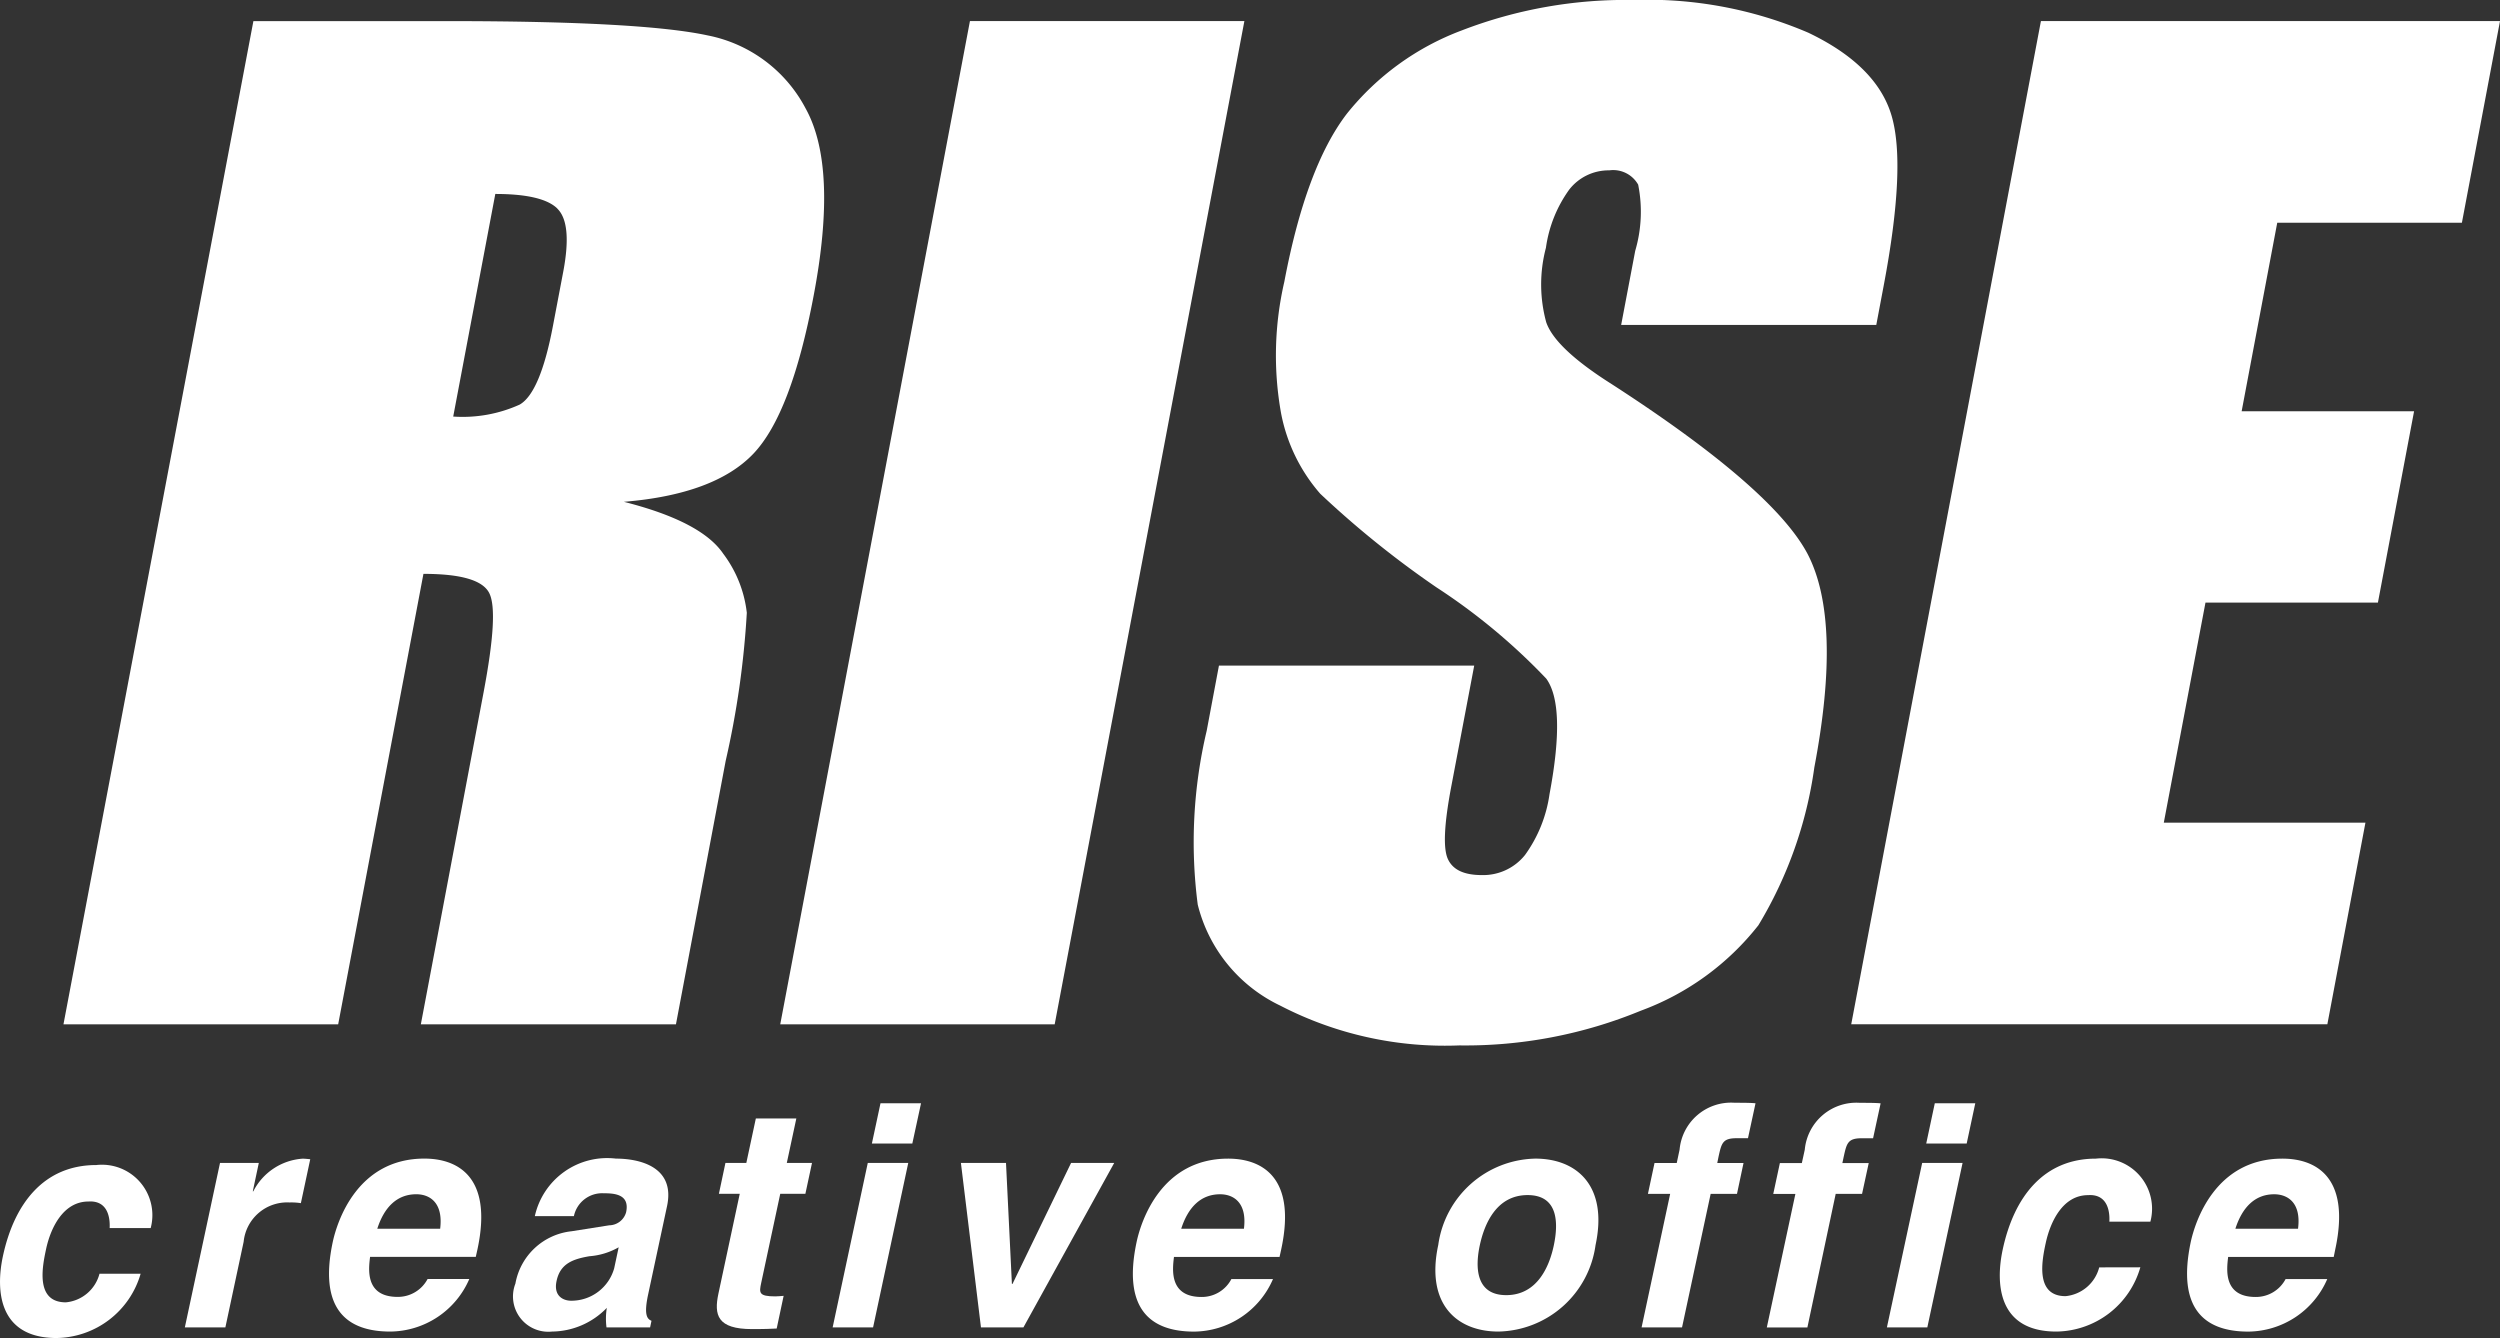
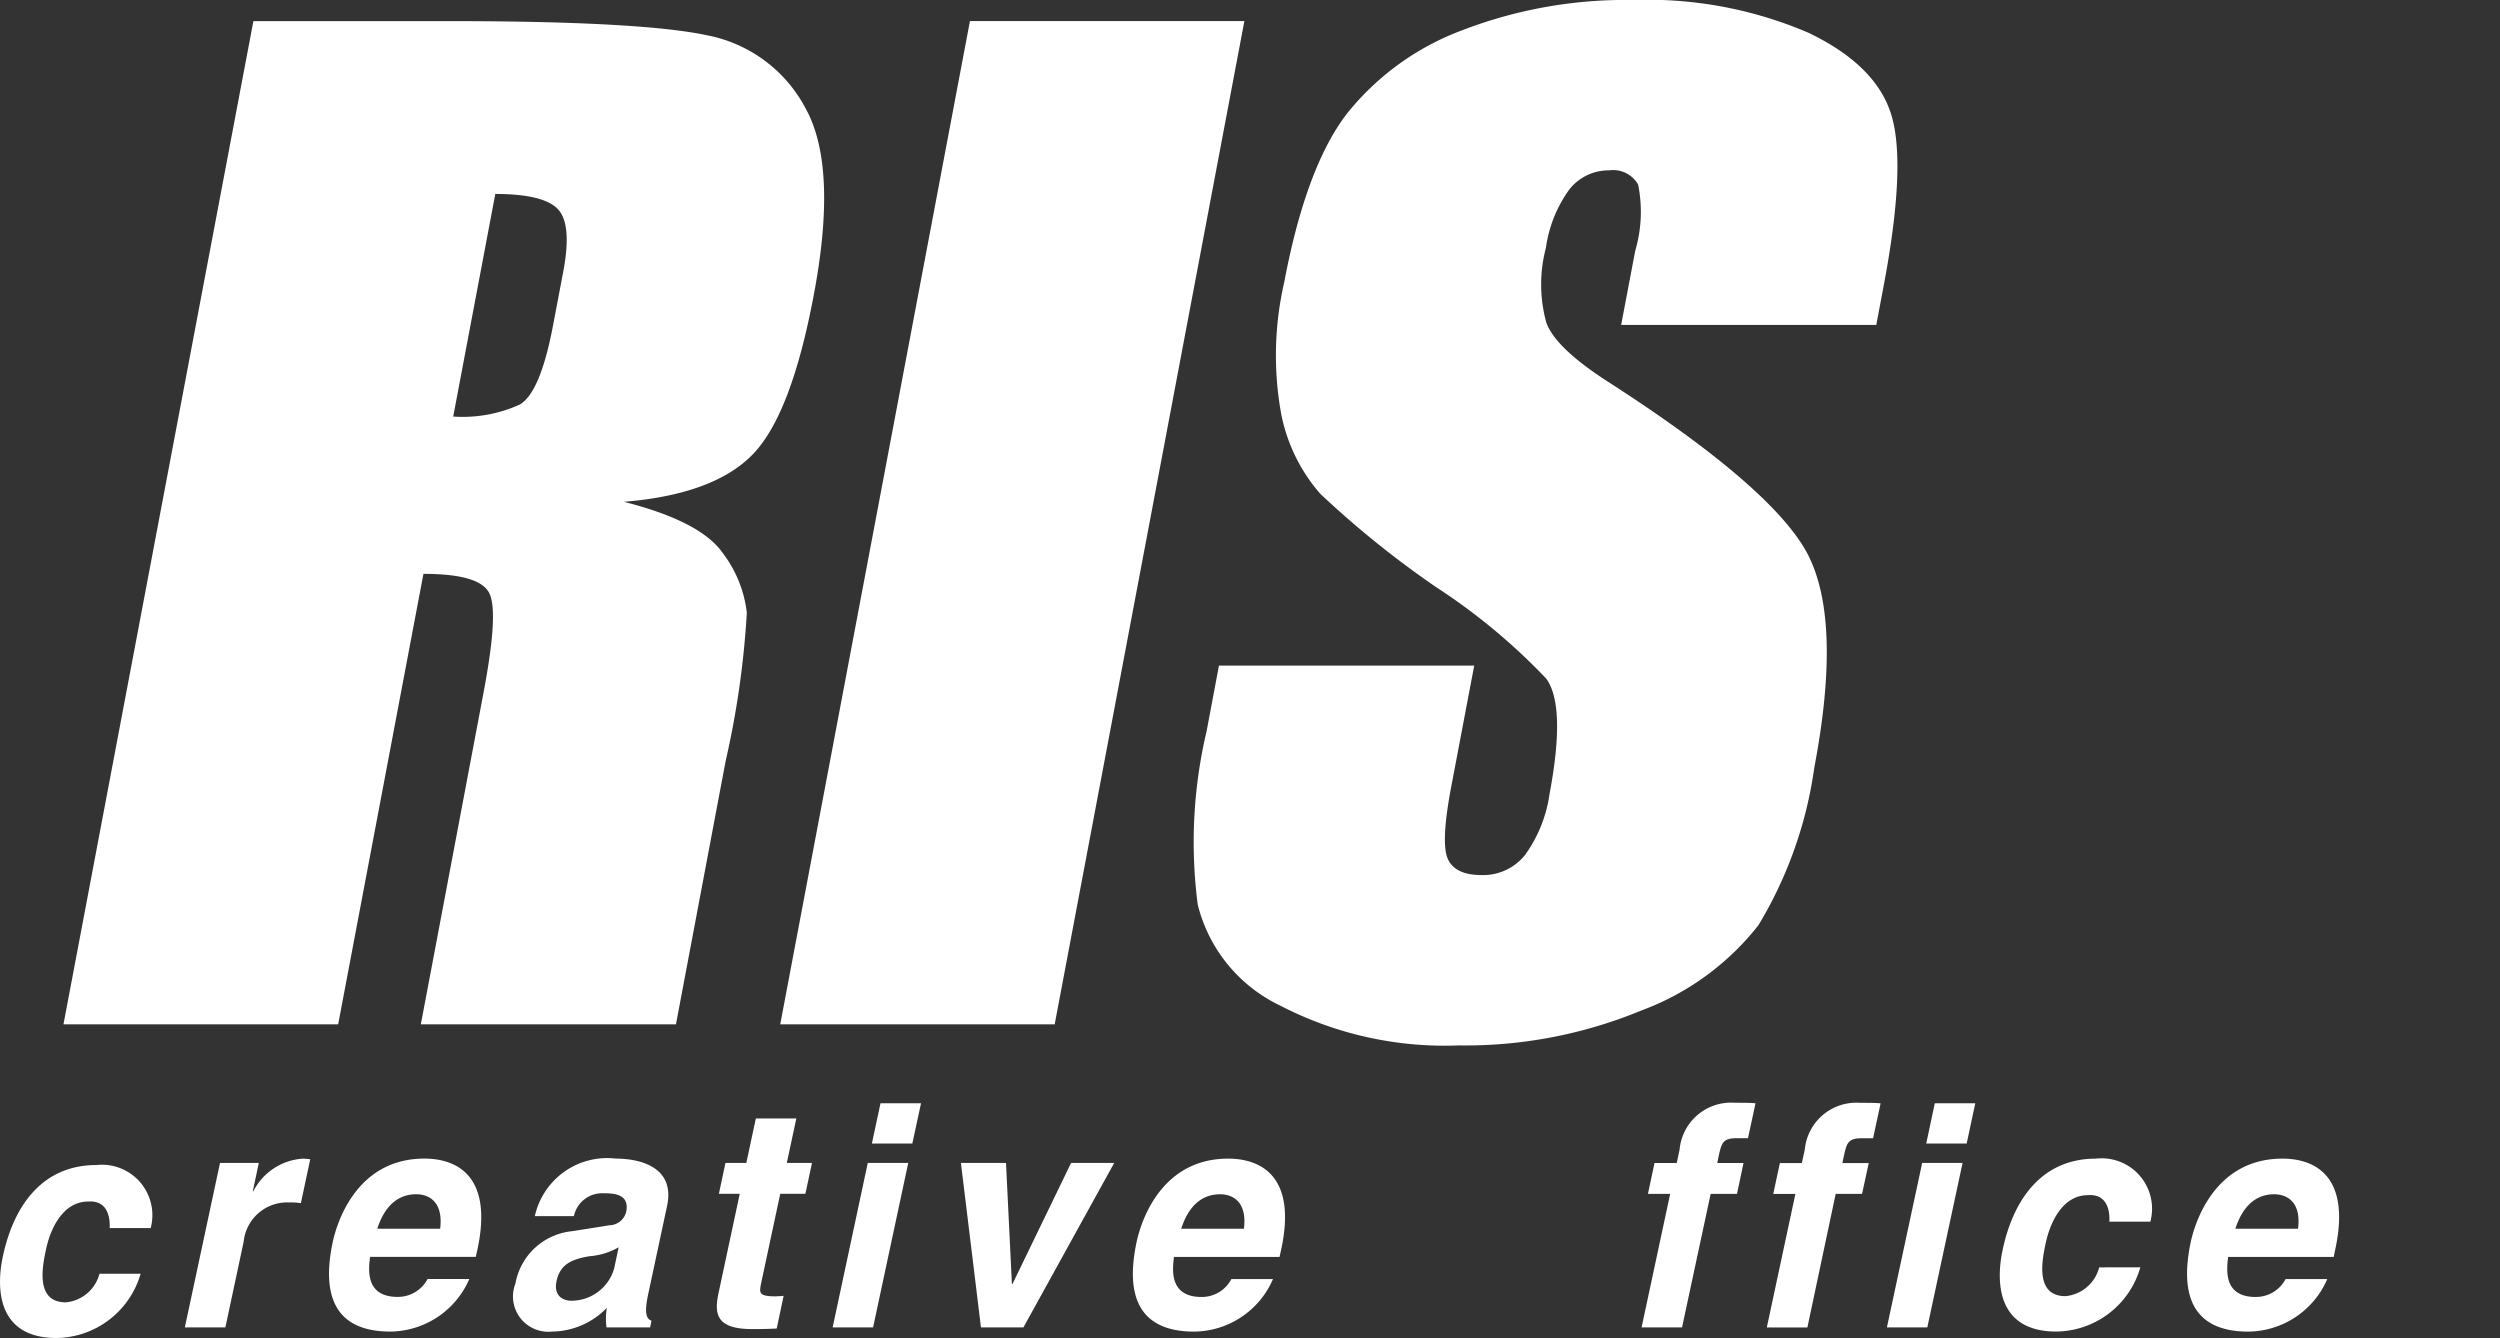
<svg xmlns="http://www.w3.org/2000/svg" width="122.42" height="65.52" viewBox="0 0 122.42 65.52">
  <rect x="0" y="0" width="122.42" height="65.52" fill="#333333" stroke="none" />
  <defs>
    <clipPath id="clip-path">
      <rect id="長方形_12" data-name="長方形 12" width="122.42" height="65.52" fill="#fff" />
    </clipPath>
  </defs>
  <g id="logo" transform="translate(-8 0)">
    <g id="グループ_1" data-name="グループ 1" transform="translate(8 0)" clip-path="url(#clip-path)">
      <path id="パス_2" data-name="パス 2" d="M28.681,10.676c.494.479.588,1.5.3,3.049l-.513,2.7q-.622,3.273-1.628,3.849a6.768,6.768,0,0,1-3.255.586l2.061-10.9q2.31,0,3.039.715M4.5,50.62H17.952l4.175-22.057c1.833,0,2.9.309,3.221.938s.218,2.251-.277,4.871L22,50.62H34.492l2.436-12.905a43.715,43.715,0,0,0,1.034-7.245,5.905,5.905,0,0,0-1.155-2.894q-1.07-1.58-4.865-2.541c2.978-.245,5.087-1.039,6.339-2.353s2.227-3.9,2.951-7.727q1.2-6.307-.387-9.177a6.927,6.927,0,0,0-4.8-3.582q-3.236-.7-12.735-.7H13.8Z" transform="translate(-1.392 -0.462)" fill="#fff" />
      <path id="パス_3" data-name="パス 3" d="M78.055,1.494,68.766,50.62H55.327L64.616,1.494Z" transform="translate(-17.12 -0.462)" fill="#fff" />
      <path id="パス_4" data-name="パス 4" d="M118.062,15.91H105.569l.688-3.626a6.773,6.773,0,0,0,.145-3.242,1.405,1.405,0,0,0-1.416-.7,2.443,2.443,0,0,0-1.959.941,6.364,6.364,0,0,0-1.142,2.851,7.027,7.027,0,0,0,.014,3.645c.291.849,1.352,1.857,3.2,3.026q7.9,5.107,9.6,8.322,1.695,3.265.329,10.453a20.346,20.346,0,0,1-2.739,7.728,13.041,13.041,0,0,1-5.757,4.184,22.526,22.526,0,0,1-8.887,1.7,17.529,17.529,0,0,1-8.778-1.953,7.47,7.47,0,0,1-4.032-4.942,23.7,23.7,0,0,1,.438-8.512l.6-3.191h12.5l-1.13,5.955c-.343,1.822-.4,3-.156,3.523s.789.779,1.666.779a2.623,2.623,0,0,0,2.108-.984,6.673,6.673,0,0,0,1.2-2.982c.543-2.884.489-4.765-.162-5.656a29.976,29.976,0,0,0-5.371-4.465,47.1,47.1,0,0,1-5.694-4.586,8.382,8.382,0,0,1-1.919-3.945,16.029,16.029,0,0,1,.159-6.433q1.063-5.623,3.063-8.231a13.08,13.08,0,0,1,5.639-4.084A22.29,22.29,0,0,1,106.17,0a19.979,19.979,0,0,1,8.56,1.6q3.349,1.6,4.078,4.056t-.383,8.33Z" transform="translate(-26.184 0)" fill="#fff" />
-       <path id="パス_5" data-name="パス 5" d="M140.56,1.494h22.48l-1.866,9.876h-9.042L150.389,20.6h8.444l-1.771,9.37h-8.444l-2.041,10.776h9.874l-1.865,9.872H131.271Z" transform="translate(-40.62 -0.462)" fill="#fff" />
      <path id="パス_6" data-name="パス 6" d="M6.886,87.937a4.351,4.351,0,0,1-4.116,3.147c-2.834,0-2.989-2.317-2.628-4.005.558-2.6,2.021-4.465,4.572-4.465A2.469,2.469,0,0,1,7.379,85.7H5.369c.029-.533-.106-1.362-1.039-1.3-1.251,0-1.86,1.327-2.073,2.327-.189.878-.533,2.61.968,2.61a1.883,1.883,0,0,0,1.647-1.4Z" transform="translate(0 -25.564)" fill="#fff" />
      <path id="パス_7" data-name="パス 7" d="M14.829,82.371h1.9l-.295,1.39h.025a2.933,2.933,0,0,1,2.413-1.6c.128,0,.251.016.376.026l-.459,2.152a3.007,3.007,0,0,0-.559-.034,2.14,2.14,0,0,0-2.243,1.925l-.895,4.194H13.107Z" transform="translate(-4.056 -25.423)" fill="#fff" />
      <path id="パス_8" data-name="パス 8" d="M30.2,88.054a4.257,4.257,0,0,1-3.871,2.573c-2.123,0-3.52-1.09-2.813-4.4.21-.967,1.183-4.07,4.486-4.07,1.489,0,3.384.755,2.6,4.431l-.085.381H25.341c-.073.6-.252,1.96,1.352,1.96a1.645,1.645,0,0,0,1.465-.877Zm-1.427-2.463c.16-1.3-.532-1.688-1.169-1.688-.938,0-1.569.626-1.91,1.688Z" transform="translate(-7.219 -25.423)" fill="#fff" />
      <path id="パス_9" data-name="パス 9" d="M43.008,88.842c-.2.956-.052,1.164.171,1.258l-.068.323H40.976a3.364,3.364,0,0,1,.015-.956,3.782,3.782,0,0,1-2.683,1.16,1.729,1.729,0,0,1-1.793-2.347,3.13,3.13,0,0,1,2.745-2.564l1.849-.292a.873.873,0,0,0,.827-.637c.193-.894-.59-.932-1.1-.932a1.413,1.413,0,0,0-1.456,1.118H37.467a3.627,3.627,0,0,1,3.973-2.815c1.059,0,2.927.345,2.5,2.329ZM41.572,86.5a3.4,3.4,0,0,1-1.44.439c-.765.135-1.418.339-1.6,1.208-.162.744.331.97.715.97a2.175,2.175,0,0,0,2.106-1.59Z" transform="translate(-11.277 -25.423)" fill="#fff" />
      <path id="パス_10" data-name="パス 10" d="M54.255,81.49h1.234L55.165,83H53.934L53,87.37c-.1.472-.124.653.684.653.123,0,.271-.014.416-.026l-.34,1.6c-.321.015-.631.028-.941.028h-.262c-1.714,0-1.873-.693-1.65-1.74L51.951,83H50.93l.32-1.511h1.023l.466-2.178h1.983Z" transform="translate(-15.727 -24.542)" fill="#fff" />
      <path id="パス_11" data-name="パス 11" d="M62.746,81.156l-1.722,8.052h-1.98l1.72-8.052Zm.2-.953H60.966l.421-1.969h1.985Z" transform="translate(-18.271 -24.208)" fill="#fff" />
      <path id="パス_12" data-name="パス 12" d="M71.2,90.518H69.121l-.982-8.052h2.208l.289,5.925h.028l2.869-5.925h2.112Z" transform="translate(-21.085 -25.518)" fill="#fff" />
      <path id="パス_13" data-name="パス 13" d="M82.7,85.591c.34-1.061.967-1.688,1.905-1.688.636,0,1.329.386,1.166,1.688Zm2.457,2.463a1.632,1.632,0,0,1-1.461.878c-1.6,0-1.423-1.357-1.351-1.961h5.17l.084-.381c.787-3.677-1.109-4.432-2.6-4.432-3.3,0-4.273,3.1-4.481,4.07-.706,3.308.688,4.4,2.812,4.4a4.249,4.249,0,0,0,3.864-2.573Z" transform="translate(-24.858 -25.422)" fill="#fff" />
-       <path id="パス_14" data-name="パス 14" d="M104.871,90.626c-2.025,0-3.572-1.329-2.947-4.237a4.9,4.9,0,0,1,4.756-4.232c2.026,0,3.568,1.329,2.947,4.232a4.9,4.9,0,0,1-4.756,4.237m1.429-6.683c-1.532,0-2.117,1.422-2.339,2.447s-.238,2.452,1.292,2.452,2.119-1.42,2.333-2.452.245-2.447-1.287-2.447" transform="translate(-31.496 -25.422)" fill="#fff" />
      <path id="パス_15" data-name="パス 15" d="M119.789,82.656h1.289l.32-1.511h-1.286l.065-.32c.146-.663.205-.893.887-.893h.552l.369-1.71c-.171-.019-.434-.026-1.018-.026a2.53,2.53,0,0,0-2.7,2.294l-.139.655H117.04l-.323,1.511h1.089l-1.4,6.541h1.981Z" transform="translate(-36.021 -24.196)" fill="#fff" />
      <path id="パス_16" data-name="パス 16" d="M127.271,89.2h-1.987l1.4-6.541H125.6l.324-1.511H127l.143-.655a2.536,2.536,0,0,1,2.7-2.294c.581,0,.847.007,1.014.026l-.369,1.709h-.55c-.679,0-.74.231-.886.894l-.068.32h1.291l-.327,1.511h-1.291Z" transform="translate(-38.767 -24.196)" fill="#fff" />
      <path id="パス_17" data-name="パス 17" d="M138.127,78.235h-1.982l-.419,1.969h1.981Zm-2.6,2.922L133.8,89.209h1.979l1.726-8.052Z" transform="translate(-41.402 -24.209)" fill="#fff" />
      <path id="パス_18" data-name="パス 18" d="M148.688,87.479a4.331,4.331,0,0,1-4.113,3.147c-2.837,0-2.989-2.31-2.628-4.01.557-2.6,2.016-4.458,4.566-4.458a2.469,2.469,0,0,1,2.666,3.088h-2.008c.031-.534-.106-1.364-1.043-1.3-1.25,0-1.852,1.33-2.07,2.333-.19.874-.53,2.613.97,2.613a1.891,1.891,0,0,0,1.646-1.409Z" transform="translate(-43.88 -25.422)" fill="#fff" />
      <path id="パス_19" data-name="パス 19" d="M157.451,85.591c.34-1.061.969-1.688,1.9-1.688.636,0,1.335.386,1.168,1.688Zm2.46,2.463a1.644,1.644,0,0,1-1.465.878c-1.6,0-1.42-1.357-1.349-1.961h5.17l.077-.381c.79-3.677-1.1-4.432-2.589-4.432-3.3,0-4.275,3.1-4.487,4.07-.7,3.308.691,4.4,2.817,4.4a4.256,4.256,0,0,0,3.866-2.573Z" transform="translate(-47.989 -25.422)" fill="#fff" />
    </g>
  </g>
</svg>